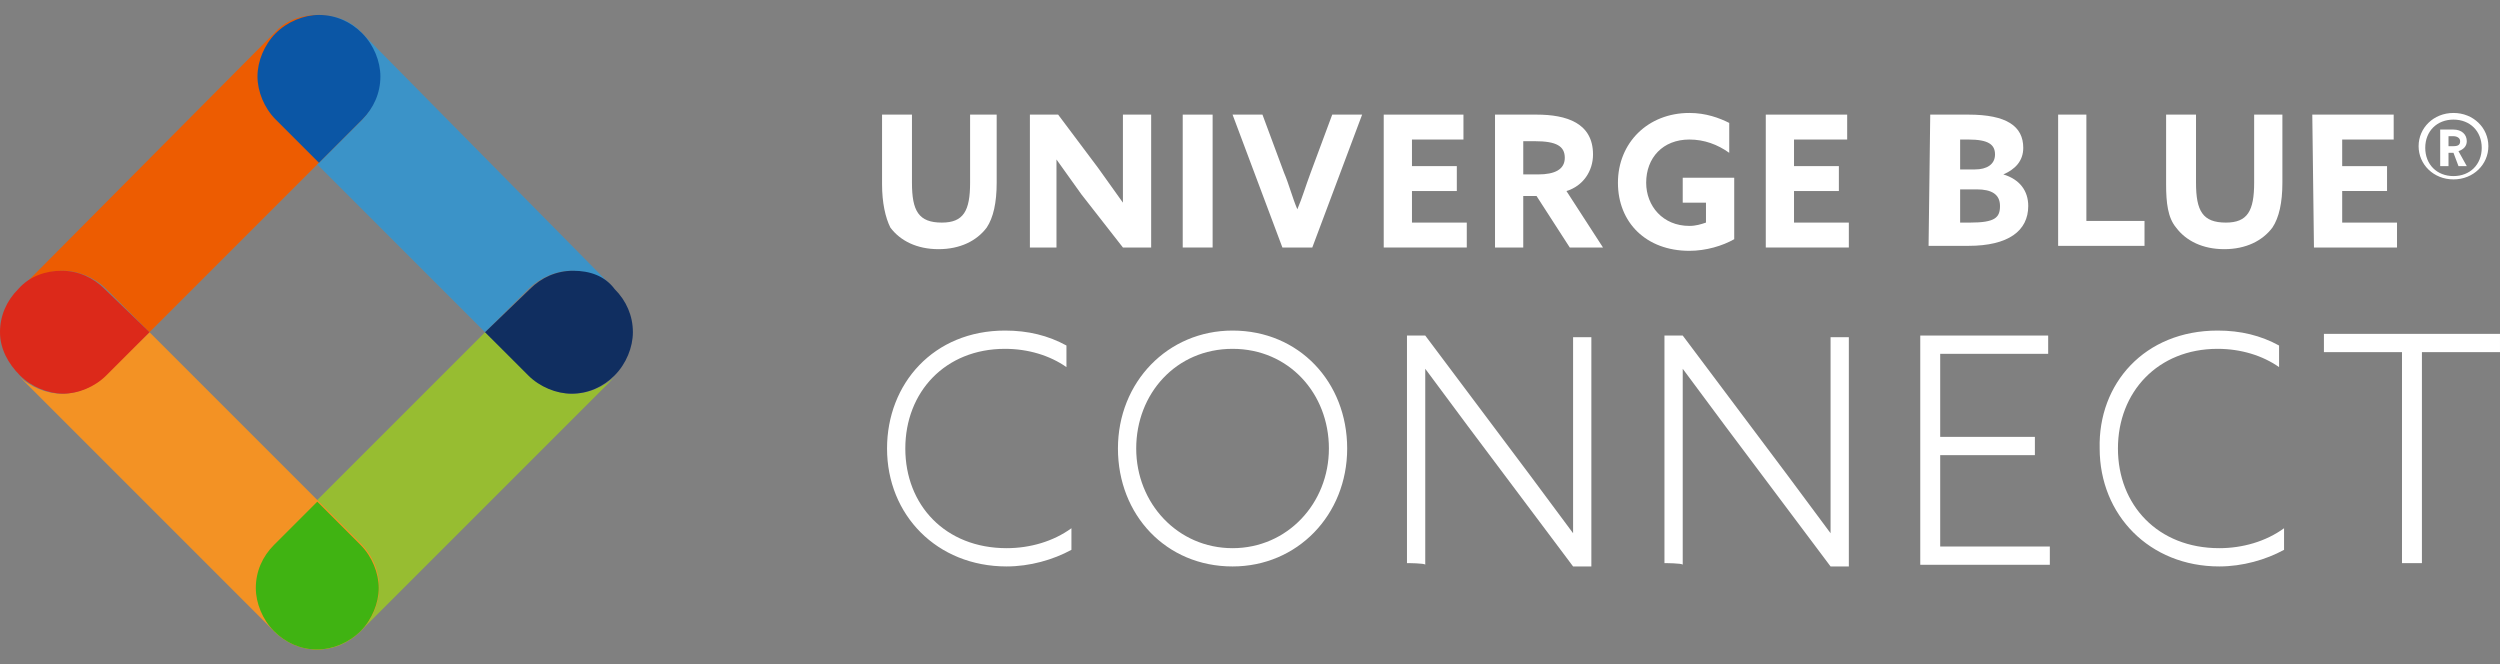
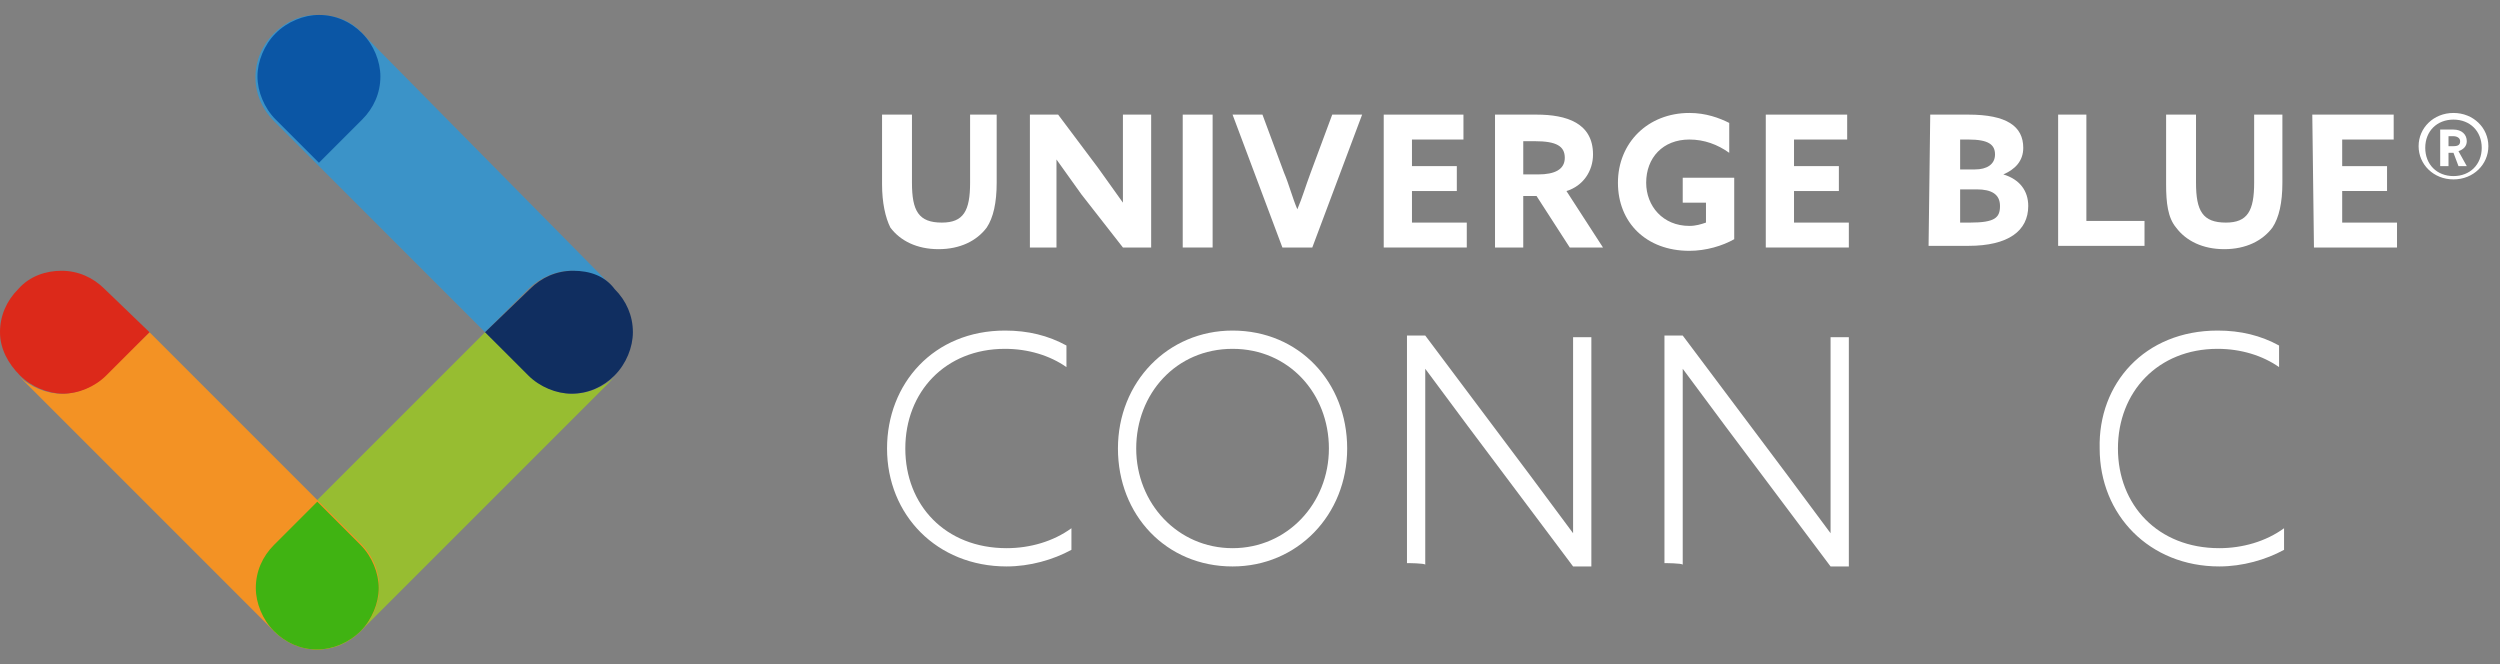
<svg xmlns="http://www.w3.org/2000/svg" version="1.1" id="Laag_1" x="0px" y="0px" viewBox="0 0 150.5 40" style="enable-background:new 0 0 150.5 40;" xml:space="preserve">
  <rect x="0" y="0" width="150.5" height="40" fill="#808080" stroke="none" />
  <style type="text/css">
	.st0{fill:#3B93C8;}
	.st1{fill:#ED5C01;}
	.st2{fill:#97BD31;}
	.st3{fill:#F39224;}
	.st4{fill:#102E60;}
	.st5{fill:#DC291A;}
	.st6{fill:#0B56A5;}
	.st7{fill:#40B312;}
	.st8{fill:#FFFFFF;}
</style>
  <g>
    <path class="st0" d="M19.1,0.9c-1,0-1.9,0.4-2.6,1.1c-1.5,1.5-1.5,3.8,0,5.3L29.2,20l2.6-2.6c0.7-0.7,1.7-1.1,2.6-1.1   s1.9,0.4,2.6,1.1L21.8,2C21.1,1.2,20.1,0.9,19.1,0.9" />
-     <path class="st1" d="M19.1,0.9c1,0,1.9,0.4,2.6,1.1c1.5,1.5,1.5,3.8,0,5.3L9,20l-2.6-2.6c-0.7-0.7-1.7-1.1-2.6-1.1   s-1.9,0.4-2.6,1.1L16.5,2C17.2,1.2,18.2,0.9,19.1,0.9" />
    <path class="st2" d="M29.2,20L16.5,32.7c-1.5,1.5-1.5,3.8,0,5.3c0.7,0.7,1.7,1.1,2.6,1.1c1,0,1.9-0.4,2.6-1.1l15.4-15.4   c-0.7,0.7-1.7,1.1-2.6,1.1c-1,0-1.9-0.4-2.6-1.1L29.2,20z" />
    <path class="st3" d="M9,20l12.7,12.7c1.5,1.5,1.5,3.8,0,5.3c-0.7,0.7-1.7,1.1-2.6,1.1c-1,0-1.9-0.4-2.6-1.1L1.1,22.6   c0.7,0.7,1.7,1.1,2.6,1.1c1,0,1.9-0.4,2.6-1.1L9,20z" />
    <path class="st4" d="M34.5,16.3c-1,0-1.9,0.4-2.6,1.1L29.2,20l2.6,2.6c0.7,0.7,1.7,1.1,2.6,1.1c1,0,1.9-0.4,2.6-1.1   c0.7-0.7,1.1-1.7,1.1-2.6c0-1-0.4-1.9-1.1-2.6C36.4,16.6,35.5,16.3,34.5,16.3" />
    <path class="st5" d="M3.7,16.3c1,0,1.9,0.4,2.6,1.1L9,20l-2.6,2.6c-0.7,0.7-1.7,1.1-2.6,1.1s-1.9-0.4-2.6-1.1S0,21,0,20   c0-1,0.4-1.9,1.1-2.6C1.8,16.6,2.8,16.3,3.7,16.3" />
    <path class="st6" d="M22.9,4.6c0,1-0.4,1.9-1.1,2.6l-2.6,2.6l-2.6-2.6c-0.7-0.7-1.1-1.7-1.1-2.6s0.4-1.9,1.1-2.6   c0.7-0.7,1.7-1.1,2.6-1.1c1,0,1.9,0.4,2.6,1.1S22.9,3.7,22.9,4.6" />
    <path class="st7" d="M15.4,35.4c0-1,0.4-1.9,1.1-2.6l2.6-2.6l2.6,2.6c0.7,0.7,1.1,1.7,1.1,2.6s-0.4,1.9-1.1,2.6s-1.7,1.1-2.6,1.1   c-1,0-1.9-0.4-2.6-1.1C15.8,37.3,15.4,36.3,15.4,35.4" />
  </g>
  <g>
    <path class="st8" d="M53.1,11.1V6.9h1.8V11c0,1.7,0.4,2.4,1.8,2.4c1.3,0,1.7-0.7,1.7-2.4V6.9H60V11c0,1.2-0.2,2.1-0.6,2.7   c-0.6,0.8-1.6,1.3-2.9,1.3s-2.3-0.5-2.9-1.3C53.3,13.1,53.1,12.2,53.1,11.1z" />
    <path class="st8" d="M65.1,11.7c-0.5-0.7-1-1.4-1.5-2.1l0,0c0,0.8,0,1.5,0,2.3v3H62v-8h1.7l2.4,3.2c0.5,0.7,1,1.4,1.5,2.1l0,0   c0-0.8,0-1.5,0-2.3v-3h1.7v8h-1.7L65.1,11.7z" />
    <path class="st8" d="M71.2,6.9h1.8v8h-1.8V6.9z" />
    <path class="st8" d="M74.2,6.9H76l1.3,3.5c0.3,0.7,0.5,1.5,0.8,2.2h0c0.3-0.7,0.5-1.4,0.8-2.2l1.3-3.5H82l-3,8h-1.8L74.2,6.9z" />
    <path class="st8" d="M83.2,6.9h4.9v1.5H85V10h2.7v1.5H85v1.9h3.3v1.5h-5V6.9z" />
    <path class="st8" d="M90,6.9h2.5c1.8,0,3.4,0.5,3.4,2.4c0,1-0.6,1.9-1.6,2.2l2.2,3.4h-2l-2-3.1h-0.8v3.1H90C90,14.9,90,6.9,90,6.9z    M92.6,10.5c1,0,1.6-0.3,1.6-1c0-0.7-0.5-1-1.8-1h-0.7v2H92.6z" />
    <path class="st8" d="M101.7,6.8c1,0,1.8,0.3,2.4,0.6v1.8c-0.7-0.5-1.5-0.8-2.4-0.8c-1.6,0-2.6,1.1-2.6,2.6c0,1.4,1,2.6,2.6,2.6   c0.4,0,0.7-0.1,1-0.2v-1.2h-1.4v-1.5h3.1v3.7c-0.7,0.4-1.7,0.7-2.7,0.7c-2.6,0-4.3-1.7-4.3-4.1C97.4,8.6,99.2,6.8,101.7,6.8z" />
    <path class="st8" d="M106.3,6.9h4.9v1.5h-3.2V10h2.7v1.5h-2.7v1.9h3.3v1.5h-5V6.9z" />
    <path class="st8" d="M116.2,6.9h2.3c2.3,0,3.3,0.7,3.3,2c0,0.8-0.5,1.3-1.2,1.6v0c1,0.3,1.5,1,1.5,1.9c0,1.5-1.2,2.4-3.6,2.4h-2.4   L116.2,6.9L116.2,6.9z M118.9,10.2c0.7,0,1.2-0.3,1.2-0.9s-0.4-0.9-1.6-0.9H118v1.8H118.9z M118.6,13.4c1.5,0,1.8-0.3,1.8-1   c0-0.7-0.5-1-1.4-1h-1v2H118.6z" />
    <path class="st8" d="M123.8,6.9h1.8v6.4h3.5v1.5h-5.2V6.9z" />
    <path class="st8" d="M130.4,11.1V6.9h1.8V11c0,1.7,0.4,2.4,1.8,2.4c1.3,0,1.7-0.7,1.7-2.4V6.9h1.7V11c0,1.2-0.2,2.1-0.6,2.7   c-0.6,0.8-1.6,1.3-2.9,1.3s-2.3-0.5-2.9-1.3C130.5,13.1,130.4,12.2,130.4,11.1z" />
    <path class="st8" d="M139.2,6.9h4.9v1.5H141V10h2.7v1.5H141v1.9h3.3v1.5h-5L139.2,6.9L139.2,6.9z" />
  </g>
  <g>
    <path class="st8" d="M147.7,6.8c1.2,0,2.1,0.9,2.1,2s-0.9,2-2.1,2c-1.2,0-2.1-0.9-2.1-2S146.5,6.8,147.7,6.8z M147.7,10.6   c1,0,1.7-0.7,1.7-1.7s-0.7-1.7-1.7-1.7S146,7.9,146,8.9S146.7,10.6,147.7,10.6z M147.7,9.2h-0.3V10h-0.5V7.8h0.8   c0.5,0,0.8,0.3,0.8,0.7c0,0.3-0.2,0.5-0.5,0.6l0.5,0.9h-0.5L147.7,9.2z M147.7,8.8c0.3,0,0.4-0.1,0.4-0.3c0-0.2-0.2-0.3-0.4-0.3   h-0.3v0.6H147.7z" />
  </g>
  <g>
    <path class="st8" d="M60.5,19.9c1.4,0,2.6,0.3,3.7,0.9v1.3c-1-0.7-2.3-1.1-3.7-1.1c-3.6,0-6,2.6-6,6s2.4,6,6.1,6   c1.4,0,2.8-0.4,3.9-1.2v1.3c-1.1,0.6-2.5,1-3.9,1c-4.2,0-7.2-3.1-7.2-7.1C53.4,23.1,56.2,19.9,60.5,19.9z" />
    <path class="st8" d="M74.2,19.9c4,0,6.9,3.1,6.9,7.1s-3,7.1-6.9,7.1c-4,0-6.9-3.1-6.9-7.1S70.3,19.9,74.2,19.9z M74.2,33   c3.3,0,5.8-2.7,5.8-6s-2.4-6-5.8-6s-5.8,2.7-5.8,6S70.9,33,74.2,33z" />
    <path class="st8" d="M84.7,33.9V20.2h1.1l6.3,8.4c0.9,1.2,1.7,2.3,2.6,3.5l0,0c0-1.3,0-2.7,0-4.1v-7.7h1.1v13.8h-1.1l-6.3-8.4   c-0.9-1.2-1.7-2.3-2.6-3.5l0,0c0,1.3,0,2.7,0,4.1v7.7C85.8,33.9,84.7,33.9,84.7,33.9z" />
    <path class="st8" d="M100.2,33.9V20.2h1.1l6.3,8.4c0.9,1.2,1.7,2.3,2.6,3.5l0,0c0-1.3,0-2.7,0-4.1v-7.7h1.1v13.8h-1.1l-6.3-8.4   c-0.9-1.2-1.7-2.3-2.6-3.5l0,0c0,1.3,0,2.7,0,4.1v7.7C101.3,33.9,100.2,33.9,100.2,33.9z" />
-     <path class="st8" d="M115.7,20.2h7.6v1.1h-6.5v5h5.7v1.1h-5.7v5.5h6.6v1.1h-7.8V20.2z" />
    <path class="st8" d="M133.5,19.9c1.4,0,2.6,0.3,3.7,0.9v1.3c-1-0.7-2.3-1.1-3.7-1.1c-3.6,0-6,2.6-6,6s2.4,6,6.1,6   c1.4,0,2.8-0.4,3.9-1.2v1.3c-1.1,0.6-2.5,1-3.9,1c-4.2,0-7.2-3.1-7.2-7.1C126.3,23.1,129.1,19.9,133.5,19.9z" />
-     <path class="st8" d="M144.6,21.2h-4.7v-1.1h10.6v1.1h-4.7v12.7h-1.2L144.6,21.2L144.6,21.2z" />
  </g>
</svg>